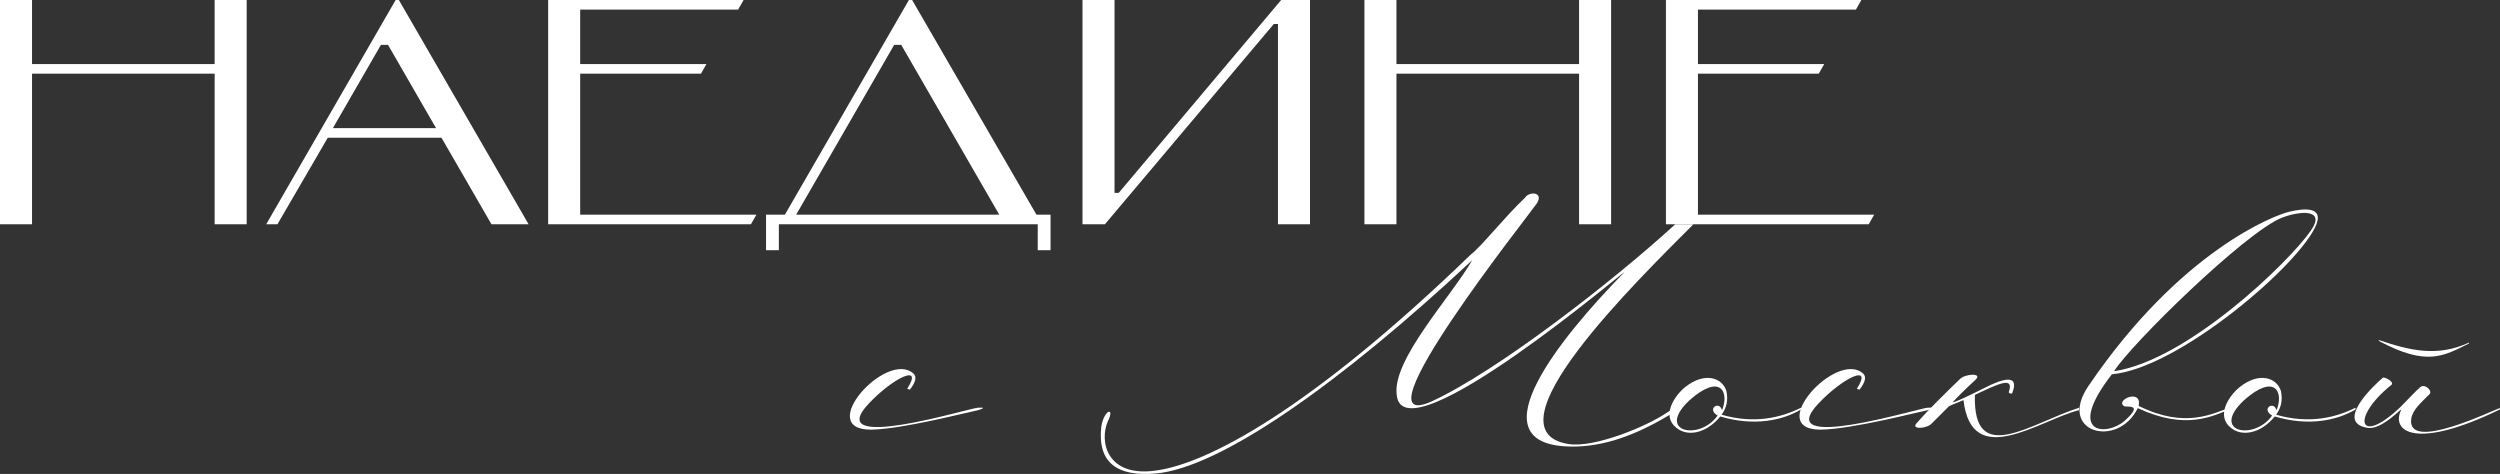
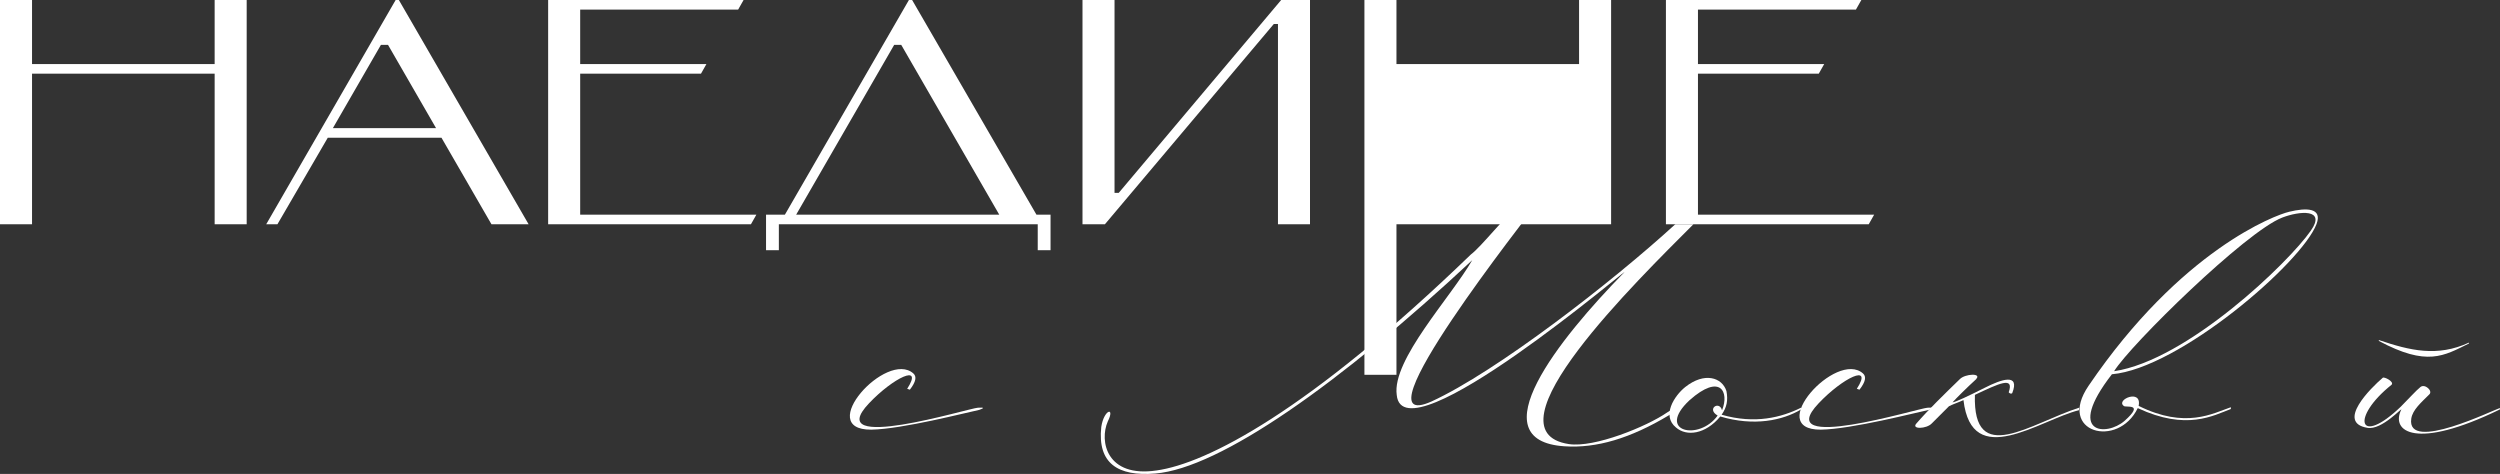
<svg xmlns="http://www.w3.org/2000/svg" id="_Слой_1" data-name="Слой 1" viewBox="0 0 561.85 106.51">
  <rect x="0" y="0" width="561.85" height="106.51" fill="#333333" stroke="none" />
  <defs>
    <style> .cls-1 { fill: #fff; } </style>
  </defs>
  <g>
    <path class="cls-1" d="M203.88,87.38c3.75-5.82-3.16-2.47-8.58,3.26-10.75,11.35,22.5,1.08,24.47.99,1.58-.1,1.38.1.3.49-2.86.59-17.36,4.34-24.27,4.44-12.83.1,3.45-17.96,9.47-12.63.79.69.59,1.87-.79,3.65l-.59-.2Z" />
    <path class="cls-1" d="M380.58,50.4c-12.58,12.62-47.27,46.44-28.01,49.4,5.72.89,17.56-3.95,22.1-7.1,2.66-1.78,4.74-1.87.3.69-8.58,5.13-16.18,7.4-23.38,6.91-19.44-1.28-1.28-24.07,13.42-39.07,2.17-2.17-49.73,42.23-51.11,27.53-1.09-7.89,12.13-21.9,16.97-30.29-29.7,27.72-56.73,46.77-71.23,47.95-8.39.69-13.02-2.27-12.14-10.46.59-3.95,3.16-4.64,1.48-1.28-1.97,4.44-.3,12.73,10.95,11.05,11.25-1.58,34.04-13.22,70.64-48.54,2.37-1.78,7.7-8.58,12.14-12.73.99-1.58,4.34-1.28,2.66,1.28-1.58,2.37-41.34,52.39-23.68,44.5,14.67-6.73,40.66-26.89,54.8-39.83" />
    <path class="cls-1" d="M386.91,93.2c7.5,2.17,13.52.59,17.86-1.58v.4c-4.14,2.47-10.56,3.85-18.15,1.58-3.35,4.04-7.6,4.54-9.96,2.47-3.26-2.66-.39-7.1,2.07-9.08,4.34-3.45,8.29-2.17,9.27.89.39,2.07.1,3.65-1.09,5.33ZM379.71,89.94c-7.7,7.2,2.27,9.18,6.31,3.45-2.57-1.48.39-3.45.99-1.18,1.68-4.14-.39-8.39-7.3-2.27Z" />
    <path class="cls-1" d="M417.3,87.38c3.75-5.82-3.16-2.47-8.58,3.26-10.75,11.35,22.5,1.08,24.47.99,1.58-.1,1.38.1.3.49-2.86.59-17.36,4.34-24.27,4.44-12.83.1,3.45-17.96,9.47-12.63.79.69.59,1.87-.79,3.65l-.59-.2Z" />
    <path class="cls-1" d="M444.14,85.2c-2.07,1.88-4.64,4.44-5.33,5.23.79-.1,3.65-1.48,7.2-3.26,3.85-1.97,7.99-3.35,6.22,1.18-.3.3-.79-.1-.79-.2,1.28-3.65-2.17-1.97-7.6.59-.49,16.28,12.43,6.41,23.48,2.86l-.1.59c-8.78,2.17-24.07,13.71-25.95-2.27-1.28.59-2.56.99-3.26,1.38l-3.85,3.85c-1.18,1.28-4.74,1.38-3.45,0,2.66-3.06,6.31-6.61,9.77-9.97,1.18-1.18,4.93-1.38,3.65,0Z" />
    <path class="cls-1" d="M514.39,47.61c4.04-.99,7.6-.89,6.22,2.76-3.35,8.78-30.98,32.46-45.98,33.74-10.56,13.62-1.18,14.01,2.86,10.46,4.64-4.14.1-2.86-.2-3.35-1.87-1.38,4.14-3.95,3.35,0,10.56,5.23,16.67,1.68,20.72.3v.4c-3.95,1.48-9.96,4.93-20.92-.2-4.44,9.18-18.25,5.53-11.05-5.03,20.82-30.59,42.03-38.38,44.99-39.07ZM519.32,51.86c3.55-5.03-2.57-4.44-6.41-2.96-8.19,3.16-34.14,28.61-37.79,34.53,16.48-2.47,39.27-24.47,44.2-31.57Z" />
-     <path class="cls-1" d="M511.53,93.2c7.5,2.17,13.52.59,17.86-1.58v.4c-4.14,2.47-10.56,3.85-18.15,1.58-3.35,4.04-7.6,4.54-9.96,2.47-3.26-2.66-.39-7.1,2.07-9.08,4.34-3.45,8.29-2.17,9.27.89.39,2.07.1,3.65-1.09,5.33ZM504.33,89.94c-7.7,7.2,2.27,9.18,6.31,3.45-2.57-1.48.39-3.45.99-1.18,1.68-4.14-.39-8.39-7.3-2.27Z" />
    <path class="cls-1" d="M539.65,92.11c.49-.89-4.34,4.64-7.6,4.04-7.1-1.18.79-8.98,3.45-11.25.3-.3,2.66.89,1.97,1.58-9.27,7.4-7.4,14.01,2.07,4.93,1.78-1.78,3.45-3.65,4.44-4.44.99-.79,2.86.89,1.97,1.68-1.78,1.78-3.75,3.45-4.04,5.43-1.18,7.79,18.84-2.17,19.93-2.37v.3c-19.04,9.27-24.57,4.93-22.2.1ZM534.62,76.42c7,2.37,13.12,3.85,20.23.59,0,0,.1,0,0,.2-5.62,2.76-9.37,5.23-20.23-.59v-.2Z" />
  </g>
  <g>
    <path class="cls-1" d="M7.2,14.4h41.04V0h7.2v50.4h-7.2V16.56H7.2v33.84H0V0h7.2v14.4Z" />
    <path class="cls-1" d="M99.22,30.96h-25.56l-11.31,19.44h-2.52L88.92,0h.72l29.16,50.4h-8.35l-11.23-19.44ZM85.61,10.08l-10.8,18.72h23.19l-10.8-18.72h-1.58Z" />
    <path class="cls-1" d="M130.39,14.4h28.37l-1.22,2.16h-27.15v31.68h39.6l-1.22,2.16h-45.58V0h43.92l-1.22,2.16h-35.5v12.24Z" />
    <path class="cls-1" d="M176.4,48.24L204.27,0h.72l27.94,48.24h3.17v7.99h-2.88v-5.83h-58.18v5.83h-2.88v-7.99h4.25ZM178.92,48.24h45.65l-22.03-38.16h-1.58l-22.03,38.16Z" />
    <path class="cls-1" d="M286.27,5.4l-37.95,45h-5.04V0h7.2v43.35h.94L287.93,0h6.48v50.4h-7.2V5.4h-.94Z" />
-     <path class="cls-1" d="M313.84,14.4h41.04V0h7.2v50.4h-7.2V16.56h-41.04v33.84h-7.2V0h7.2v14.4Z" />
+     <path class="cls-1" d="M313.84,14.4h41.04V0h7.2v50.4h-7.2h-41.04v33.84h-7.2V0h7.2v14.4Z" />
    <path class="cls-1" d="M381.6,14.4h28.37l-1.22,2.16h-27.15v31.68h39.6l-1.22,2.16h-45.58V0h43.92l-1.22,2.16h-35.5v12.24Z" />
  </g>
</svg>